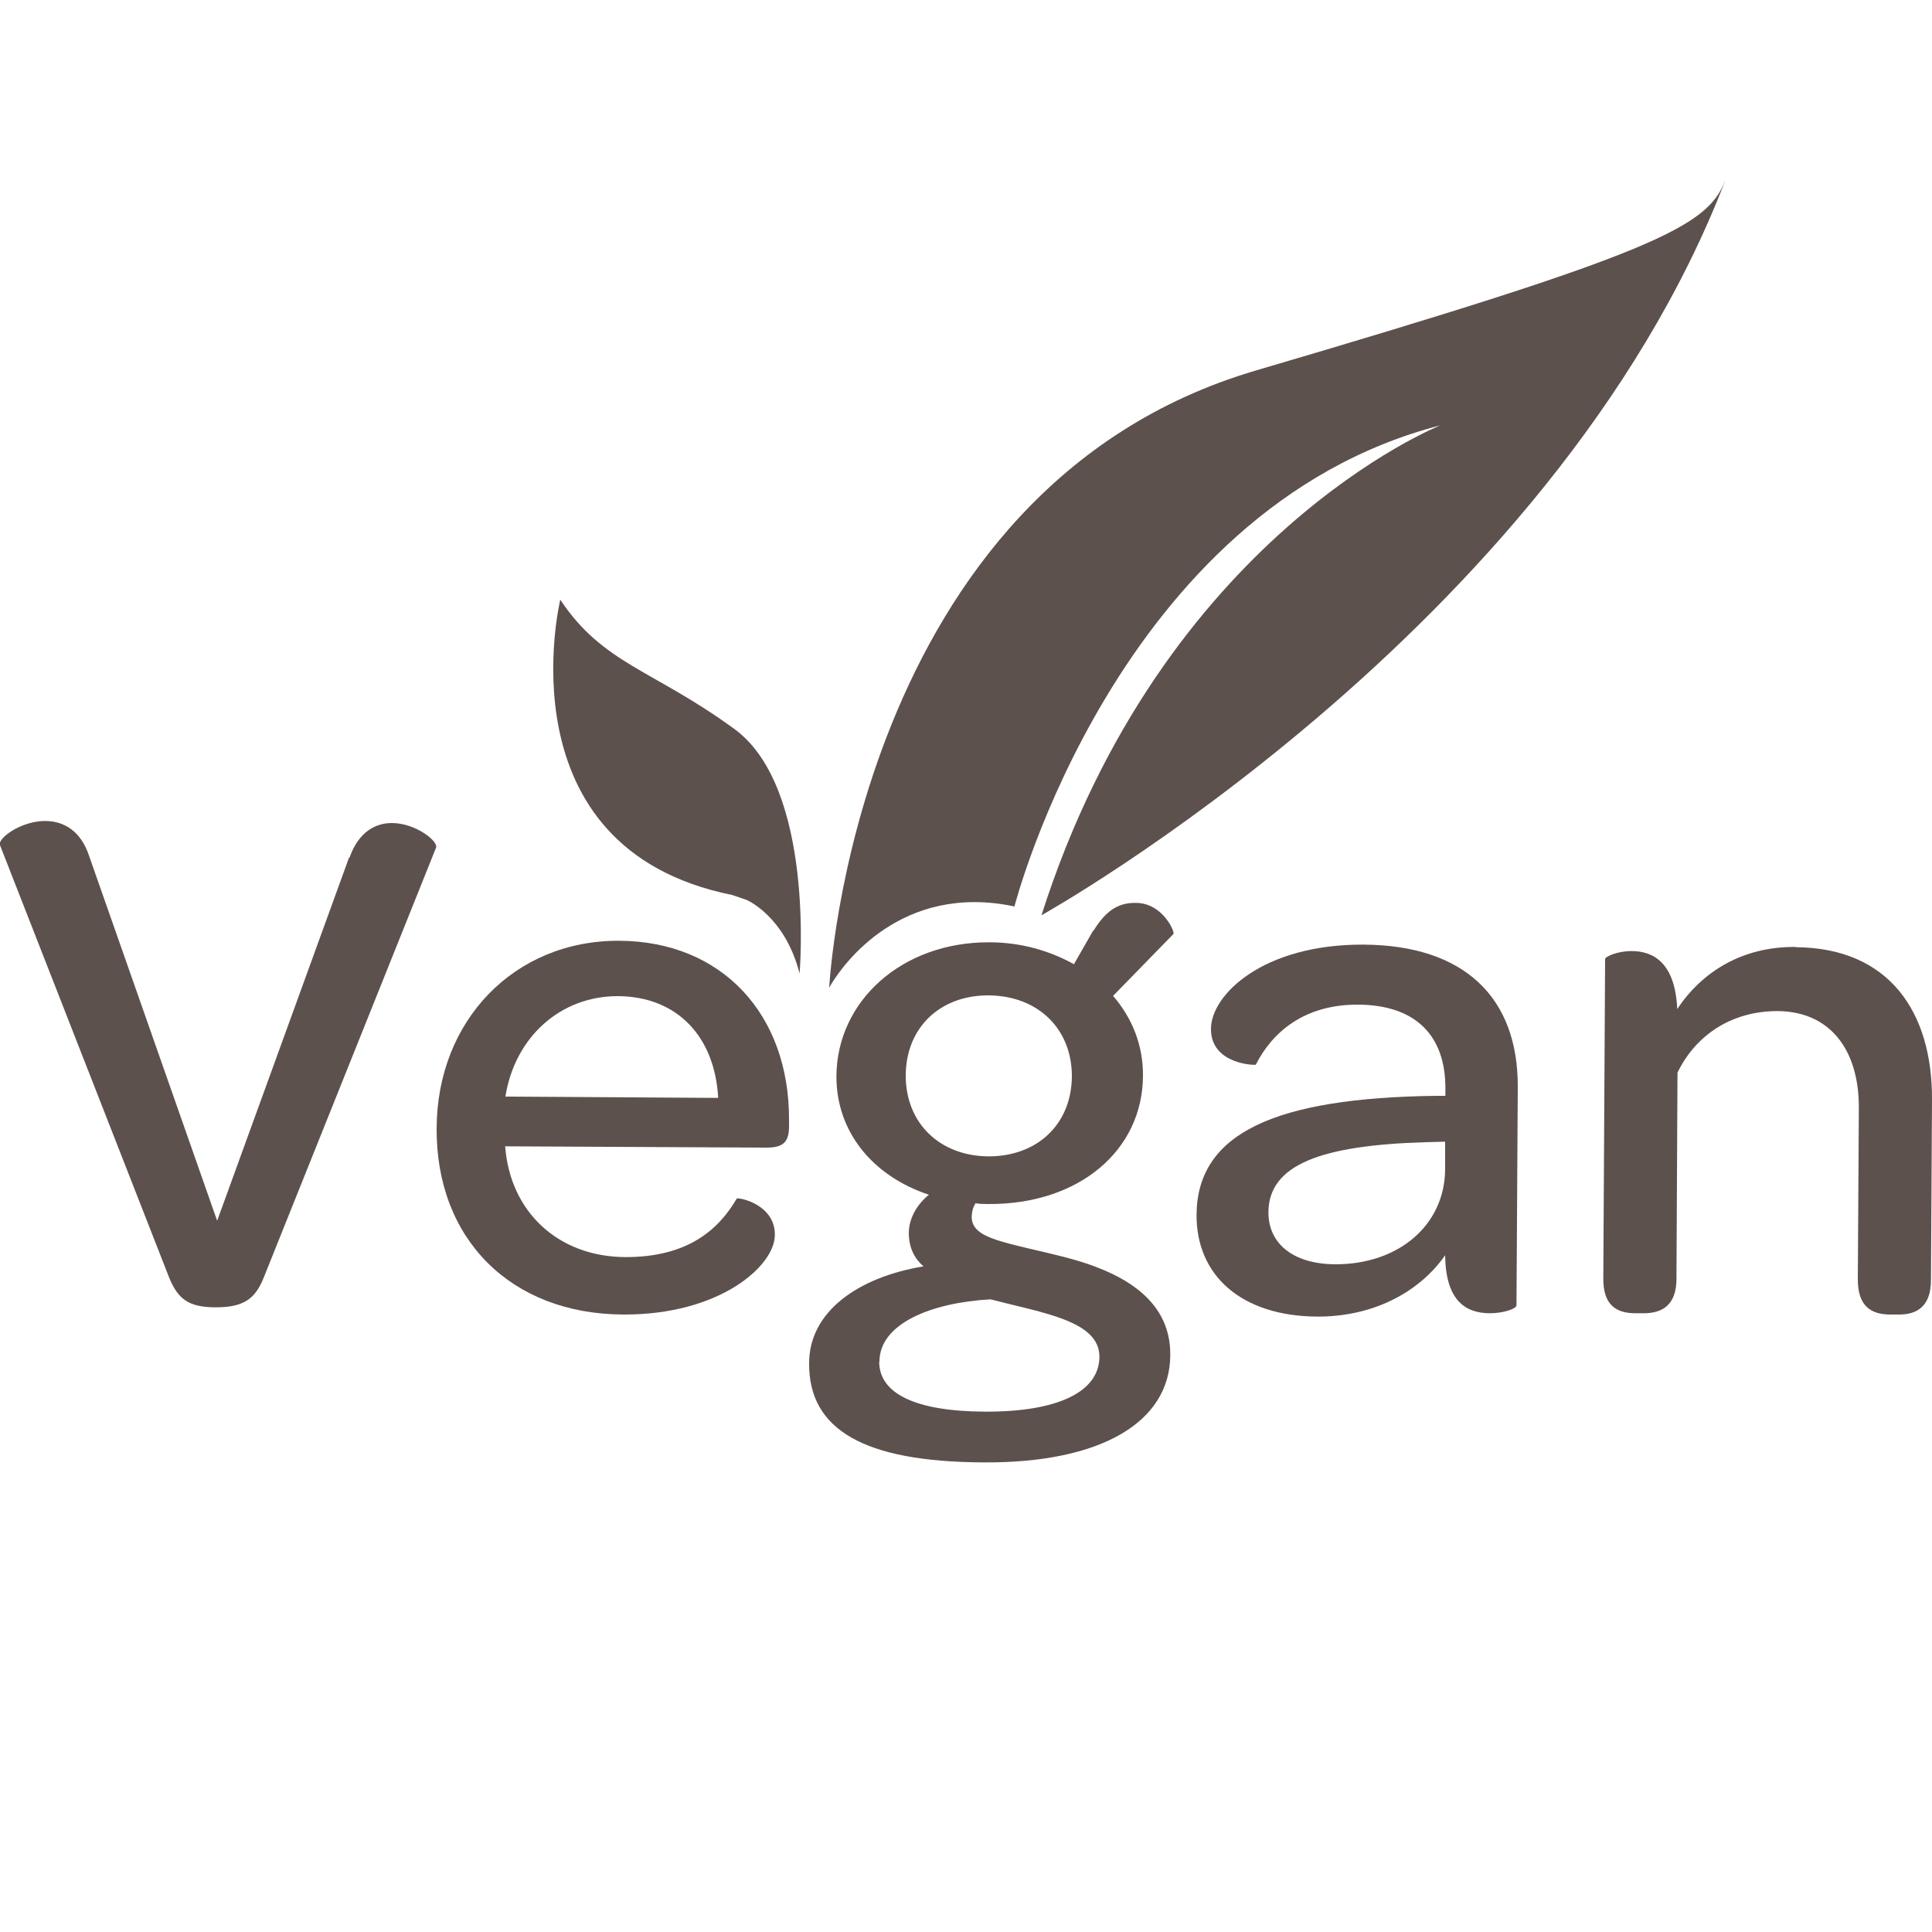
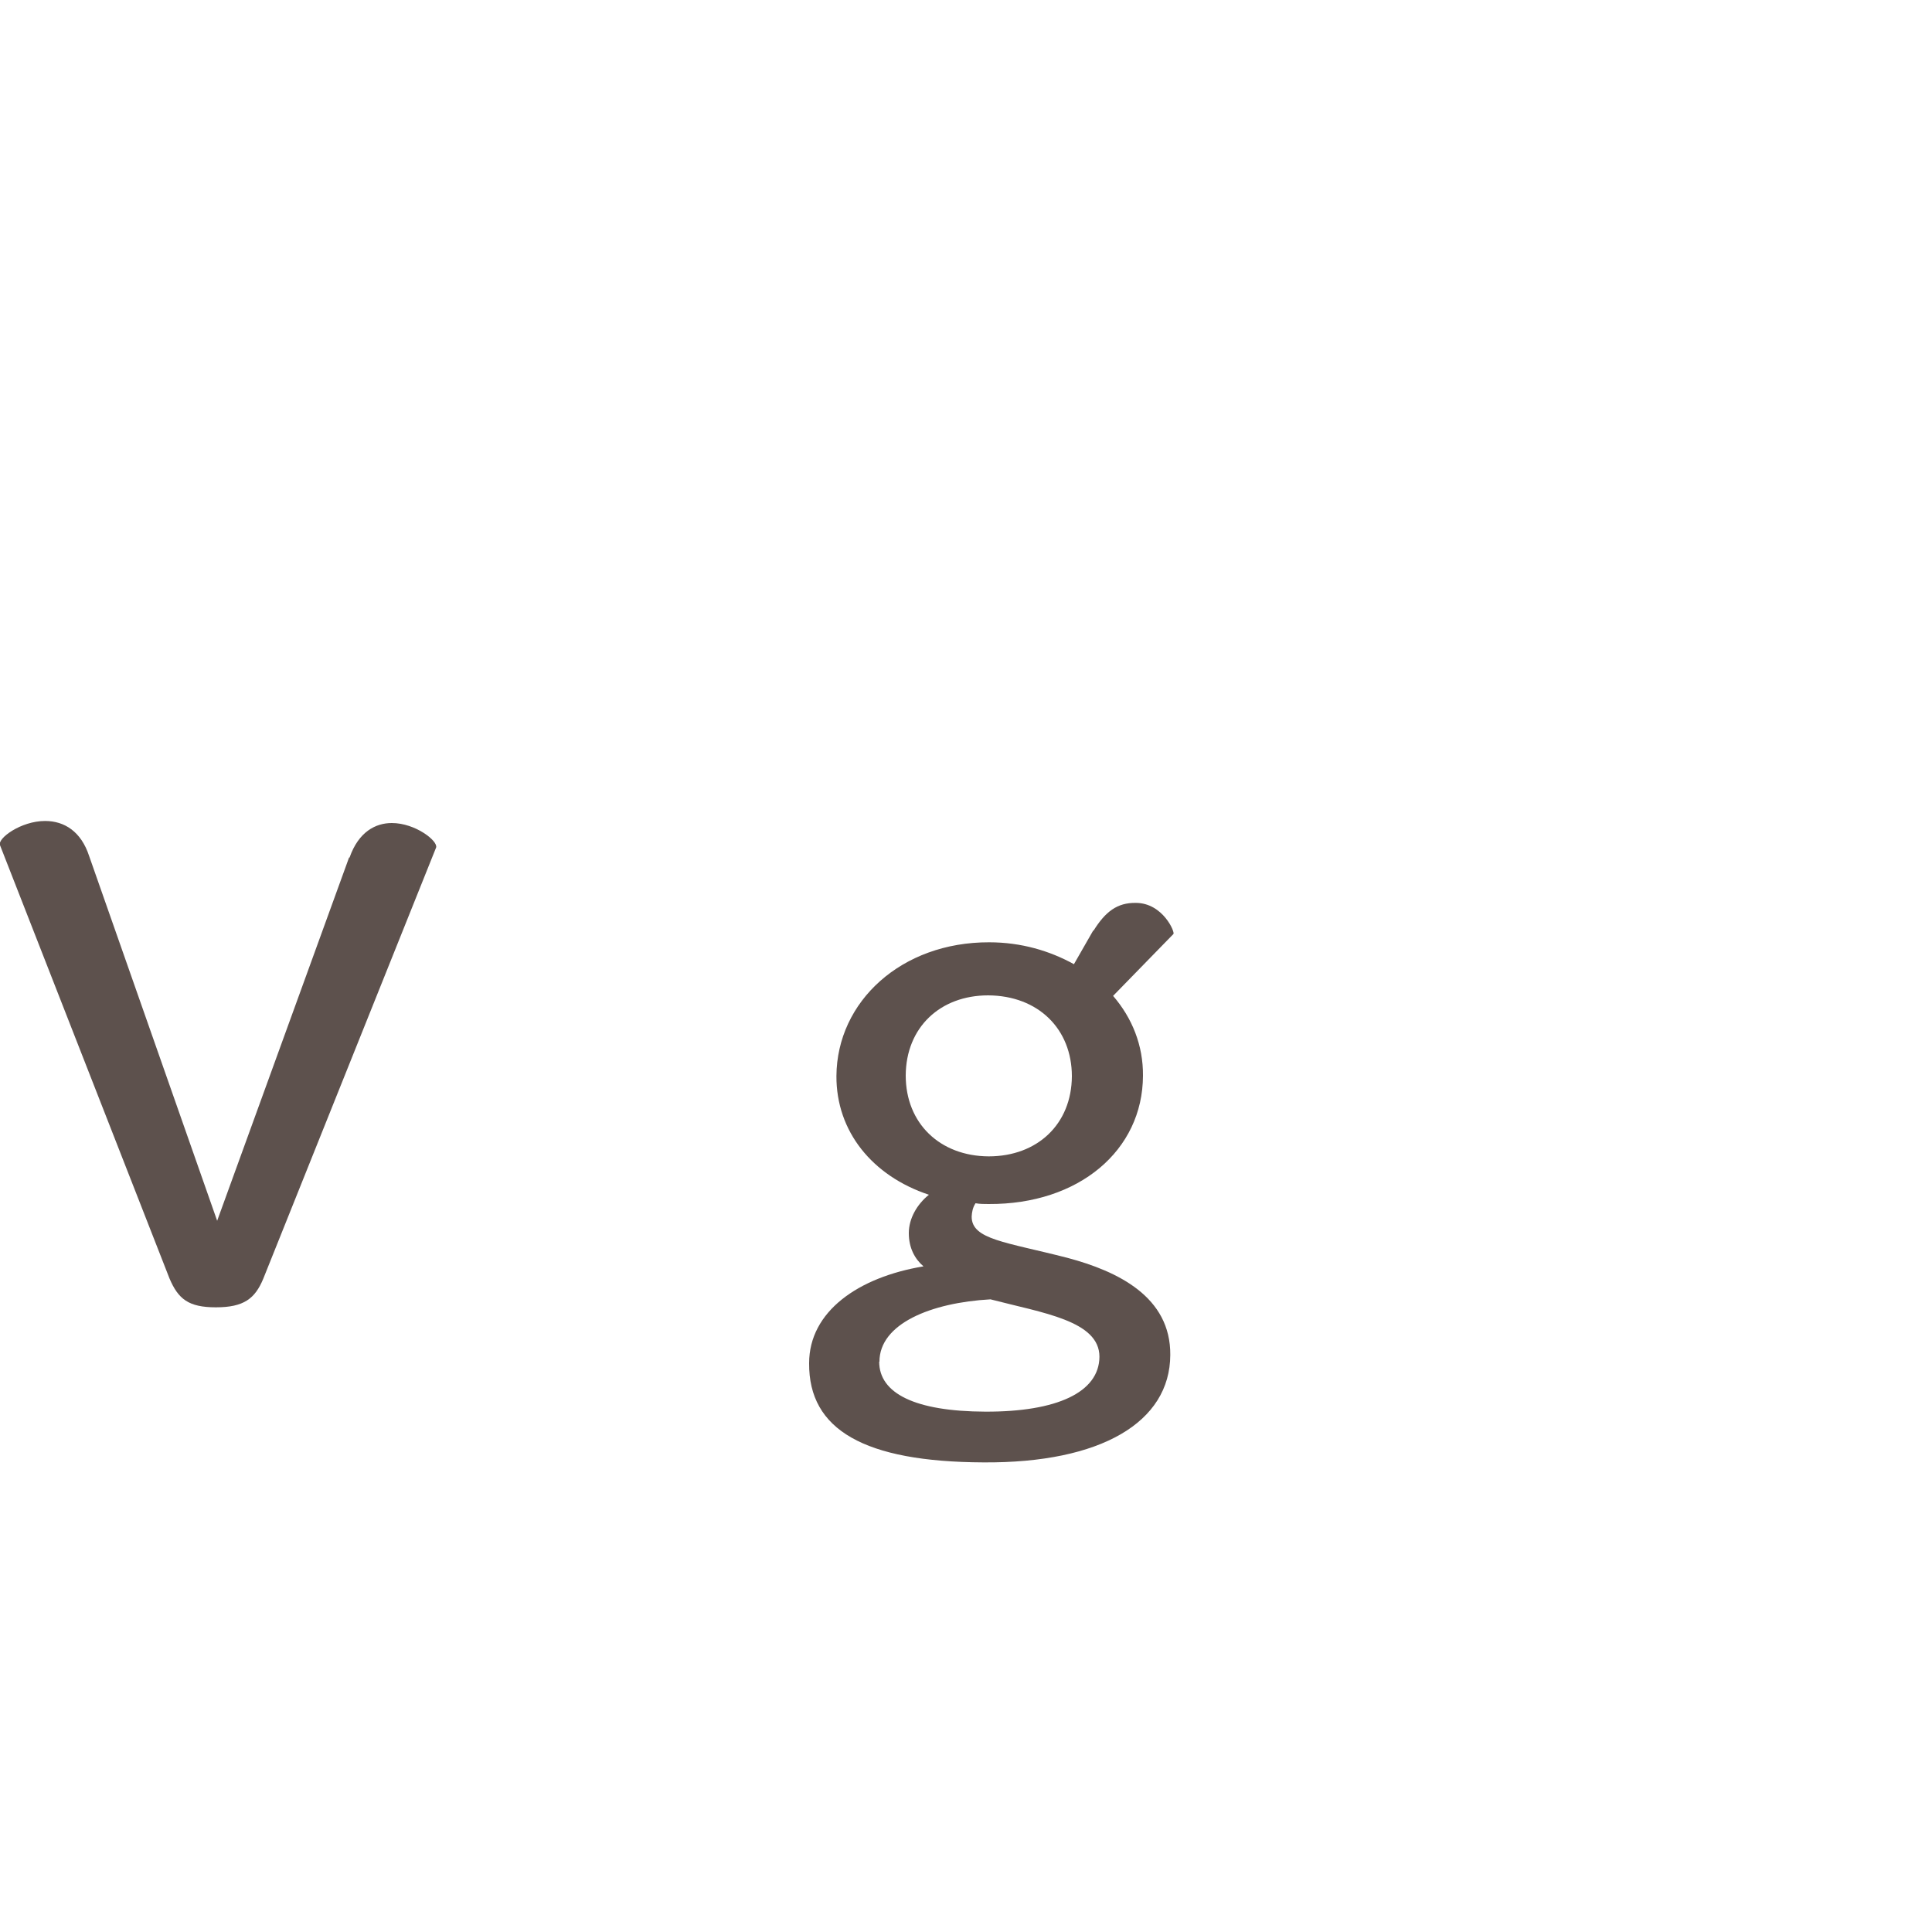
<svg xmlns="http://www.w3.org/2000/svg" viewBox="0 0 75 75" id="Layer_1">
  <defs>
    <style>.cls-1{fill:#5d514d;}</style>
  </defs>
  <path d="M13.57,33.29c.35-1,1.01-1.34,1.64-1.34.92,0,1.8.7,1.72.95l-6.71,16.74c-.32.77-.75,1.11-1.84,1.11-1.06,0-1.46-.32-1.8-1.12L0,32.81c-.11-.26.81-.94,1.75-.94.75,0,1.4.41,1.71,1.36l4.97,14.16,5.12-14.1Z" class="cls-1" />
-   <path d="M24.26,48.8c2.41.01,3.62-1.04,4.34-2.27.06-.06,1.49.21,1.48,1.41,0,1.2-2.14,3.11-5.89,3.09-4.36-.02-7.27-2.93-7.24-7.24.02-4.18,3.02-7.29,7.09-7.27,3.98.02,6.61,2.85,6.59,6.97v.23c0,.6-.21.83-.87.83l-10.15-.05c.19,2.53,2.04,4.28,4.65,4.3M27.88,42.62c-.13-2.38-1.59-3.93-3.88-3.95-2.26-.01-4.02,1.61-4.38,3.9l8.26.05Z" class="cls-1" />
  <path d="M42.45,36.13c.46-.74.92-1.09,1.64-1.08,1.06,0,1.54,1.16,1.46,1.21l-2.34,2.4c.74.86,1.17,1.92,1.16,3.1-.01,2.9-2.49,5-5.99,4.98-.17,0-.34,0-.51-.03-.11.17-.14.34-.15.52,0,.89,1.31.98,3.72,1.6,1.95.52,4.01,1.51,3.99,3.77-.01,2.61-2.69,4.2-7.25,4.17-4.64-.02-6.79-1.27-6.77-3.85,0-2.01,1.91-3.34,4.44-3.76-.34-.29-.57-.72-.57-1.29,0-.57.32-1.12.78-1.49-2.2-.73-3.6-2.46-3.59-4.61.02-2.9,2.53-5.2,5.93-5.19,1.24,0,2.35.33,3.29.85l.75-1.31ZM34.13,52.86c0,1.23,1.39,1.93,4.12,1.94,2.78.01,4.42-.75,4.43-2.13,0-1.4-2.2-1.7-4.23-2.23-2.32.13-4.31.95-4.31,2.42M41.61,41.78c0-1.83-1.3-3.13-3.25-3.14-1.86,0-3.19,1.24-3.2,3.11,0,1.86,1.33,3.13,3.22,3.14,1.89,0,3.22-1.25,3.23-3.11" class="cls-1" />
-   <path d="M56.11,42.26c.01-2.09-1.19-3.25-3.39-3.26-2.09-.01-3.33,1.07-3.97,2.33,0,.03-1.75,0-1.74-1.39,0-1.32,2.02-3.29,5.92-3.27,3.9.02,6.01,2.04,5.99,5.54l-.05,8.46c0,.14-.52.31-1.03.31-1,0-1.72-.55-1.74-2.25-1.04,1.48-2.85,2.39-4.97,2.38-2.95-.02-4.69-1.6-4.68-3.95.02-3.18,3.06-4.54,9.29-4.62h.37s0-.28,0-.28ZM56.1,45.38v-1.06s-.77.02-.77.02c-4.02.12-6.08.86-6.09,2.72,0,1.23.97,2.01,2.6,2.02,2.47,0,4.25-1.53,4.26-3.7" class="cls-1" />
-   <path d="M69.7,36.77c3.64.02,5.32,2.52,5.3,5.93l-.04,6.99c0,1.03-.55,1.35-1.27,1.34h-.31c-.75,0-1.26-.33-1.26-1.36l.04-6.65c.01-2.32-1.16-3.76-3.16-3.77-1.81,0-3.19.96-3.88,2.39l-.04,8c0,1.03-.56,1.34-1.27,1.34h-.32c-.75,0-1.26-.32-1.25-1.36l.07-12.39c0-.09.46-.31,1.03-.31.83,0,1.69.44,1.77,2.25.95-1.43,2.51-2.43,4.6-2.41" class="cls-1" />
-   <path d="M66.97,7.01c-.69,1.78-2.62,2.79-18.21,7.37-15.6,4.59-16.57,23.96-16.57,23.96,0,0,1.75-3.32,5.64-3.32.48,0,1,.05,1.55.17,0,0,3.96-15.43,16.54-18.68,0,0-10.79,4.27-15.49,19.02,0,0,19.8-11.03,26.54-28.51M66.98,7.01s0,0,0,0c0,0,0,0,0,0" class="cls-1" />
-   <path d="M21.75,23.28s-2.34,9.64,6.66,11.46l.56.19s1.49.61,2.07,2.86c0,0,.62-7.19-2.53-9.49-3.15-2.3-5.1-2.52-6.76-5.02" class="cls-1" />
</svg>